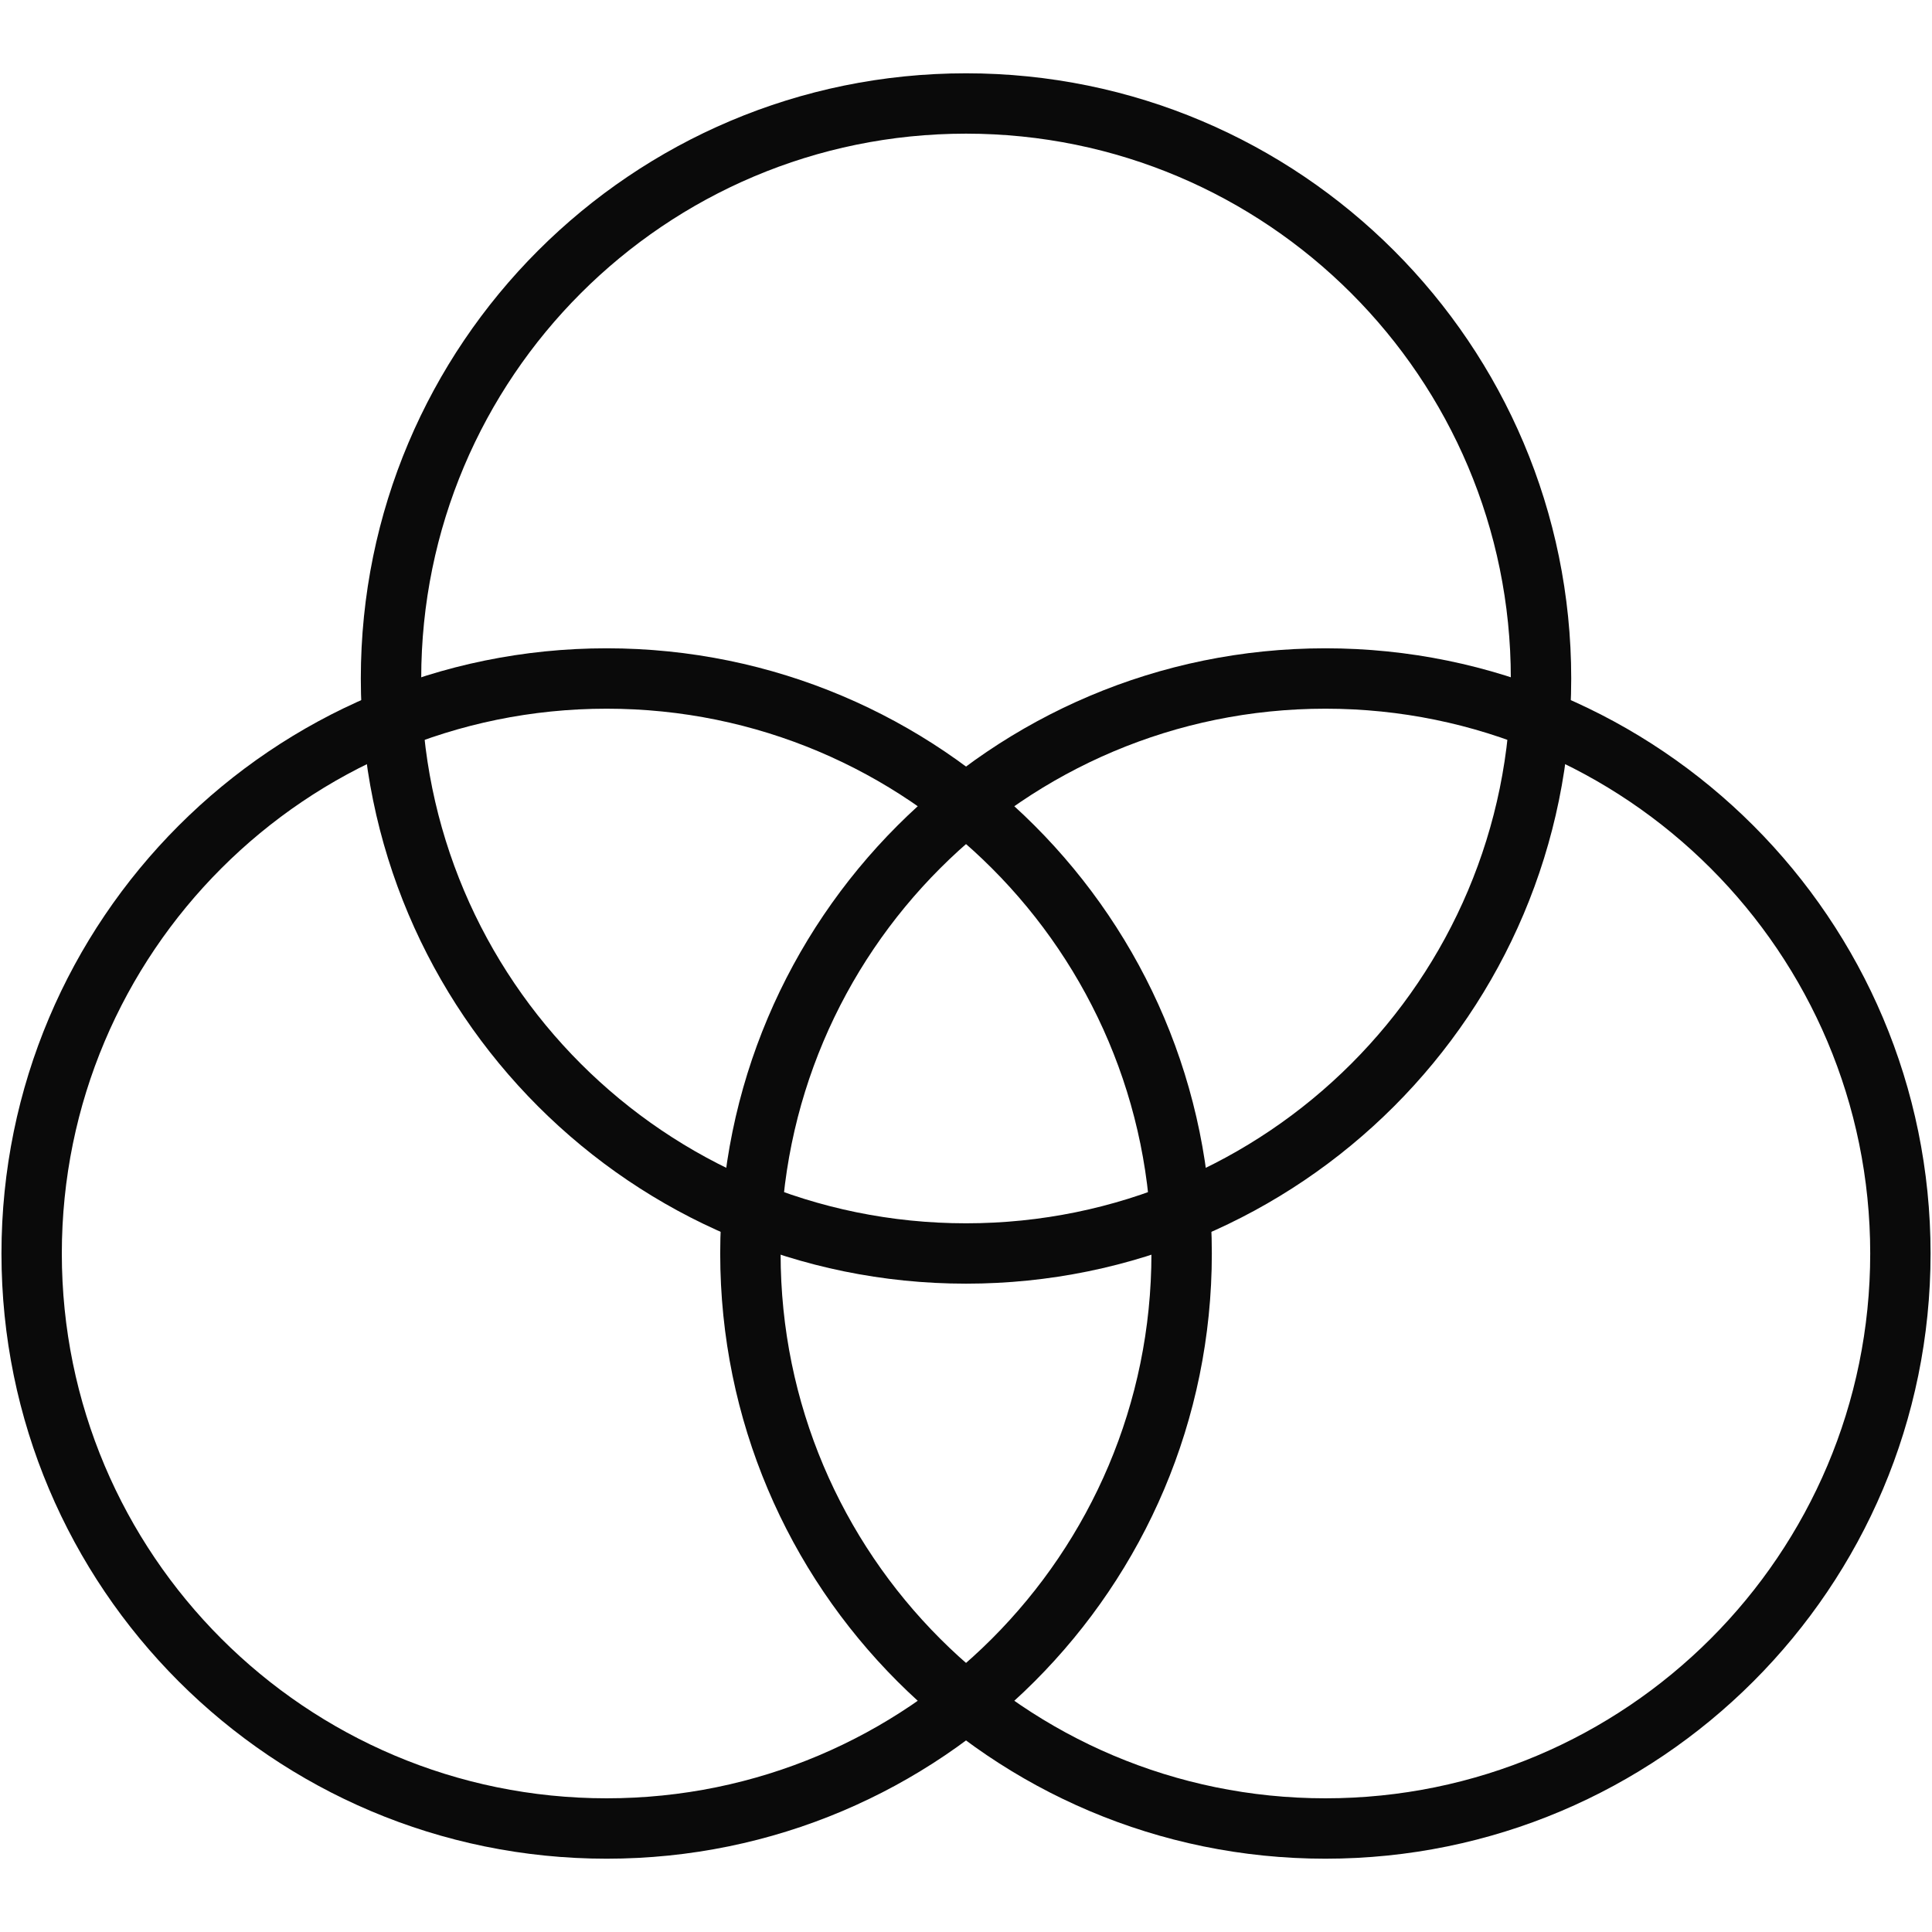
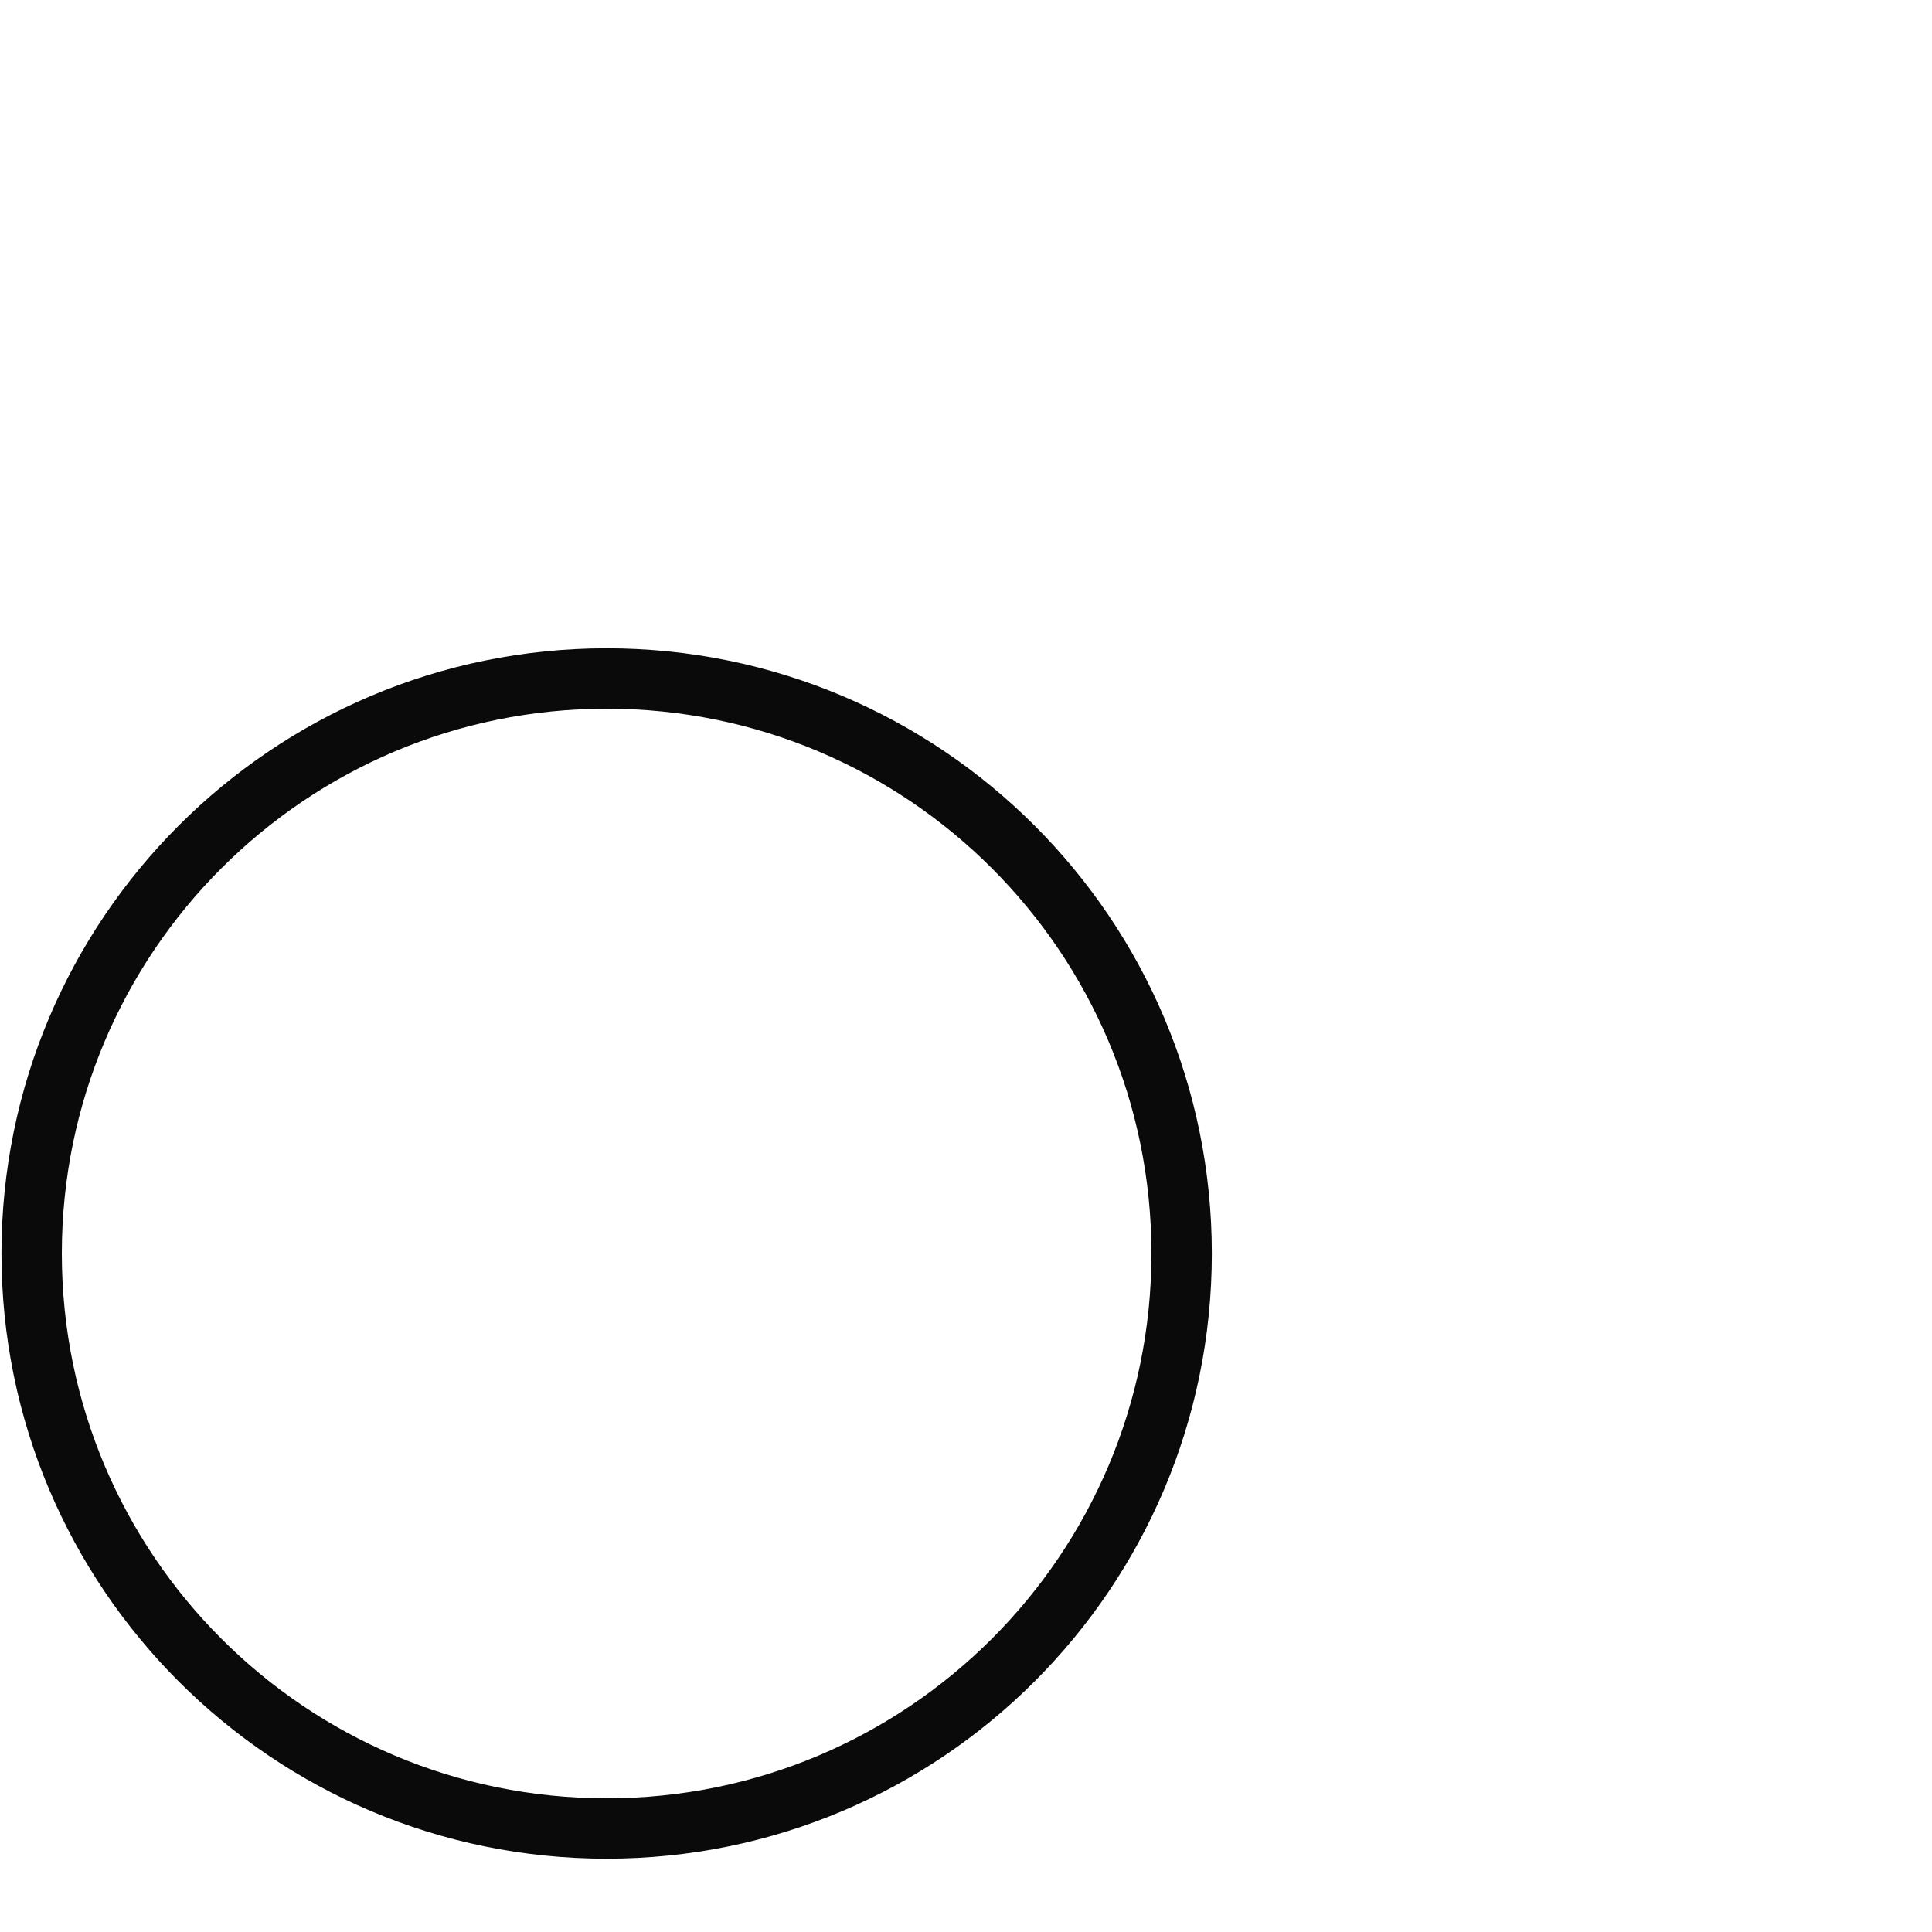
<svg xmlns="http://www.w3.org/2000/svg" width="50" height="50" viewBox="0 0 50 50" fill="none">
  <path d="M29.799 32.441C29.799 24.654 23.487 18.341 15.7 18.341C7.913 18.341 1.6 24.654 1.6 32.441C1.6 40.228 7.913 46.54 15.7 46.54C23.487 46.54 29.799 40.228 29.799 32.441ZM31.362 32.441C31.362 41.091 24.35 48.102 15.7 48.103C7.05 48.103 0.038 41.091 0.038 32.441C0.038 23.791 7.05 16.778 15.7 16.778C24.35 16.779 31.362 23.791 31.362 32.441Z" fill="#0A0A0A" />
-   <path d="M48.401 32.441C48.401 24.654 42.089 18.341 34.302 18.341C26.515 18.341 20.202 24.654 20.202 32.441C20.202 40.228 26.515 46.54 34.302 46.54C42.088 46.54 48.401 40.228 48.401 32.441ZM49.963 32.441C49.963 41.091 42.952 48.102 34.302 48.103C25.652 48.103 18.639 41.091 18.639 32.441C18.639 23.791 25.652 16.778 34.302 16.778C42.952 16.779 49.963 23.791 49.963 32.441Z" fill="#0A0A0A" />
-   <path d="M39.1 17.56C39.1 9.773 32.788 3.46 25.001 3.459C17.214 3.459 10.901 9.773 10.901 17.56C10.901 25.346 17.214 31.659 25.001 31.659C32.788 31.659 39.1 25.346 39.1 17.56ZM40.663 17.56C40.662 26.209 33.651 33.221 25.001 33.221C16.351 33.221 9.339 26.209 9.338 17.56C9.338 8.91 16.351 1.897 25.001 1.897C33.651 1.897 40.663 8.91 40.663 17.56Z" fill="#0A0A0A" />
</svg>